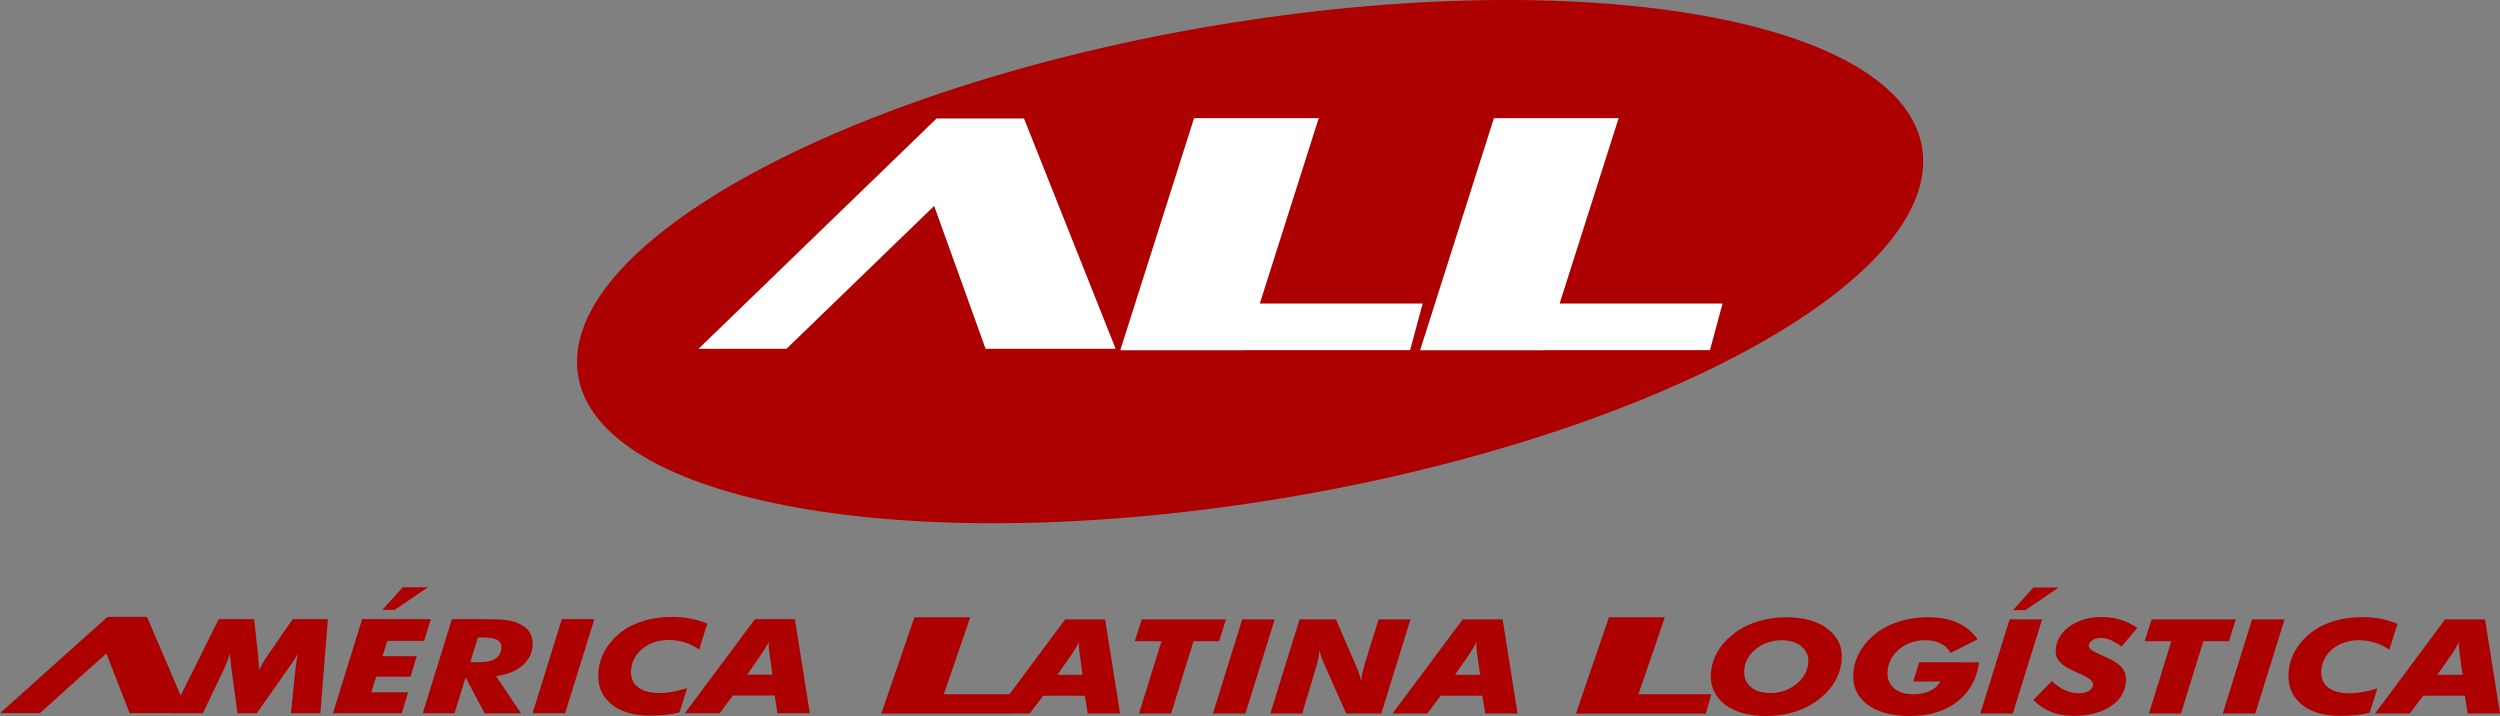
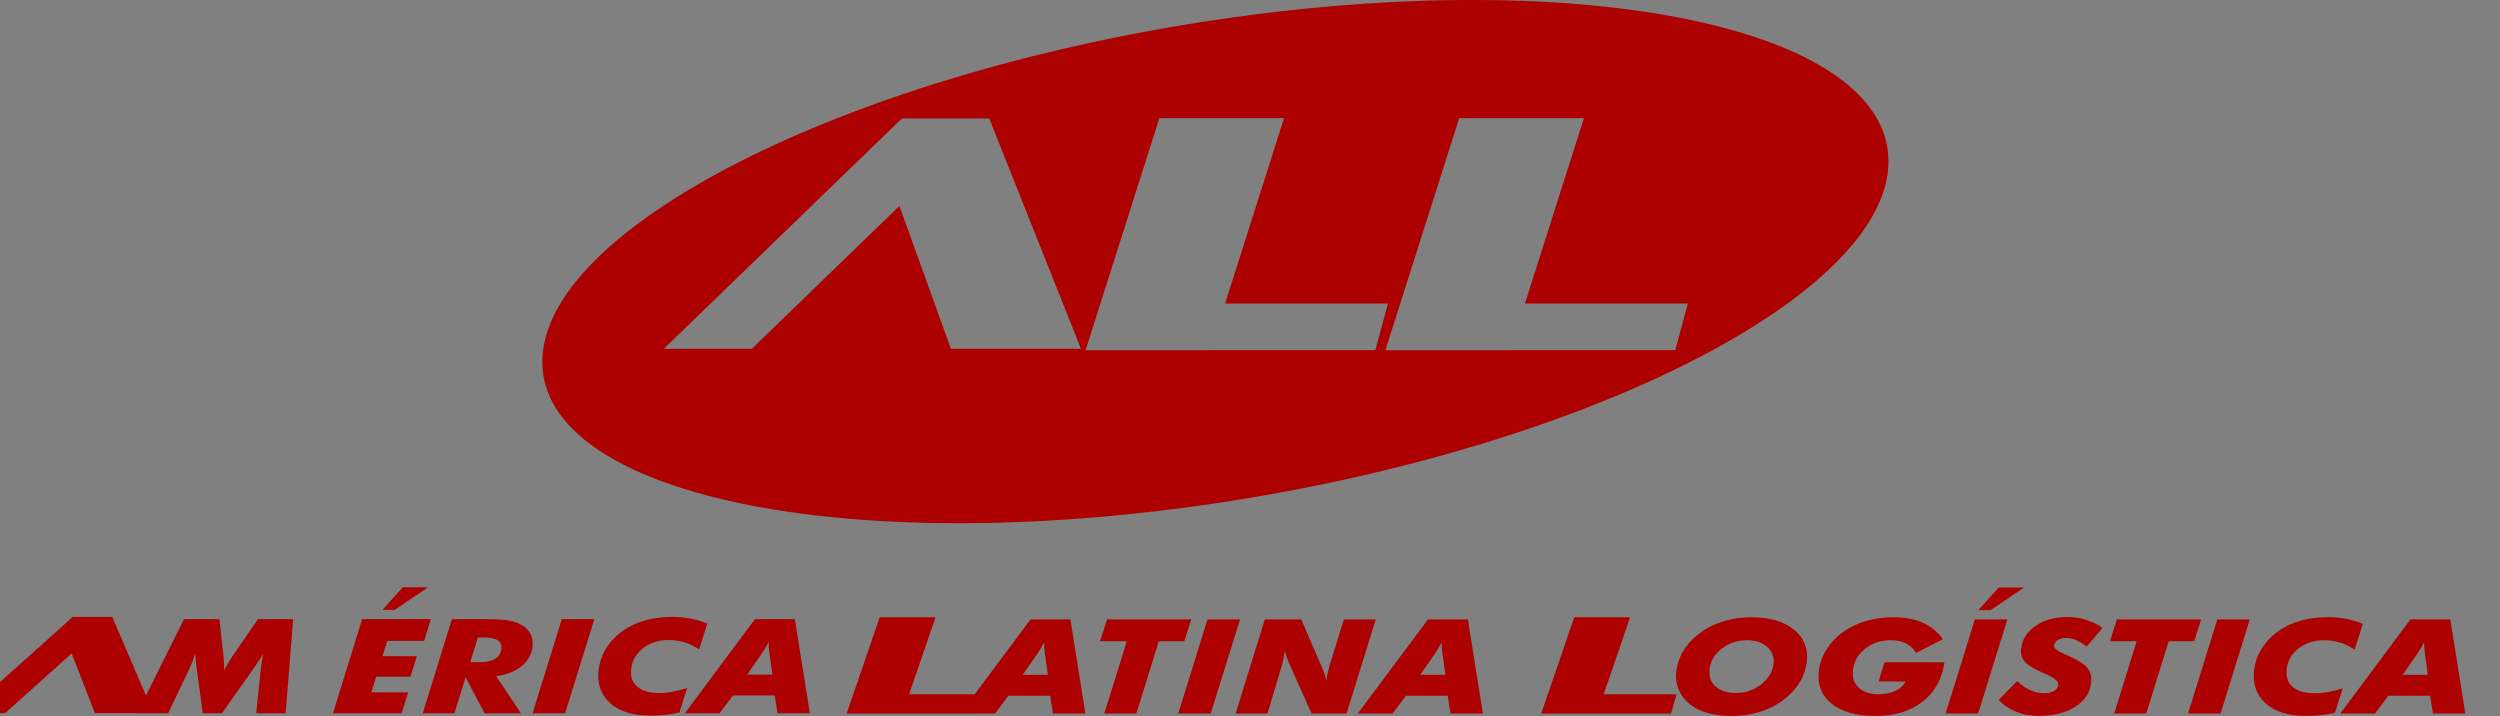
<svg xmlns="http://www.w3.org/2000/svg" width="300" height="85.919" viewBox="0 0 300 85.919">
  <rect x="0" y="0" width="300" height="85.919" fill="#808080" stroke="none" />
  <title>ALL America Latina Logistica</title>
-   <path fill="#fff" d="M149.04,3.415c-21.44,3.194-40.91,9.233-55.015,16.398-14.107,7.166-22.852,15.458-22.852,23.159,0,7.702,8.745,13.39,22.852,16.354,14.107,2.964,33.574,3.205,55.018,0.011,21.442-3.194,40.91-9.234,55.016-16.401,14.108-7.166,22.855-15.458,22.855-23.158,0-7.702-8.745-13.39-22.852-16.355-14.107-2.965-33.575-3.204-55.019-0.009" />
-   <path fill-rule="evenodd" clip-rule="evenodd" fill="#ad0000" d="m45.887,73.185,1.482,0,3.988-2.717-3.026,0-2.444,2.717zm-1.335,9.893,0.586-1.88,4.127,0,0.747-2.454-4.108,0,0.571-1.843,4.425,0,0.806-2.604-8.25,0-3.501,11.293,8.247,0,0.776-2.513-4.426,0zm12.804-6.585,0.565,0c0.837,0,1.427,0.108,1.781,0.325,0.354,0.215,0.506,0.569,0.454,1.048-0.06,0.518-0.302,0.905-0.735,1.186-0.438,0.27-1.035,0.403-1.789,0.403h-1.202zm-2.818,9.097,1.33-4.306,2.291,4.313,4.363,0-2.991-4.465c1.257-0.156,2.271-0.552,3.049-1.182,0.776-0.63,1.22-1.417,1.322-2.349,0.072-0.679-0.05-1.26-0.364-1.748-0.32-0.483-0.827-0.859-1.521-1.132-0.392-0.156-0.869-0.262-1.423-0.328-0.552-0.063-1.401-0.097-2.546-0.097h-3.815l-3.504,11.294h3.809zm13.274,0,3.512-11.293-3.903,0-3.514,11.293zm17.064-10.757c-0.641-0.269-1.321-0.472-2.023-0.604-0.693-0.135-1.421-0.203-2.173-0.203-1.328,0-2.551,0.182-3.666,0.549-1.105,0.366-2.062,0.892-2.853,1.583-0.681,0.591-1.219,1.25-1.611,1.973-0.396,0.72-0.64,1.483-0.724,2.276-0.186,1.653,0.283,2.975,1.397,3.974,1.125,0.996,2.7,1.49,4.744,1.49,0.686,0,1.327-0.028,1.925-0.097,0.594-0.059,1.143-0.151,1.646-0.28l0.918-2.923c-0.609,0.19-1.193,0.342-1.741,0.435-0.544,0.105-1.074,0.155-1.584,0.155-1.178,0-2.063-0.255-2.651-0.758-0.592-0.499-0.841-1.204-0.739-2.122,0.111-1.011,0.588-1.846,1.43-2.497,0.837-0.649,1.854-0.982,3.044-0.982,0.697,0,1.354,0.096,1.978,0.291,0.625,0.192,1.192,0.481,1.702,0.852l0.981-3.112zm4.79,6.116,1.798-2.593c0.078-0.109,0.187-0.285,0.325-0.515,0.142-0.234,0.294-0.509,0.466-0.815-0.015,0.178-0.015,0.376-0.008,0.581,0.017,0.2,0.035,0.44,0.073,0.702l0.364,2.64h-3.018zm-3.317,4.641,1.604-2.132,5.01,0,0.339,2.132,3.879,0-1.797-11.293-4.788,0-8.412,11.293zm40.541-4.612,1.803-2.588c0.08-0.112,0.186-0.284,0.327-0.52,0.133-0.234,0.292-0.508,0.462-0.814-0.018,0.176-0.018,0.375-0.008,0.58,0.013,0.207,0.034,0.439,0.069,0.703l0.366,2.639h-3.019zm9.792,4.644,3.848,0,2.695-8.677,3.058,0,0.835-2.619-10.104,0-0.841,2.619,3.21,0-2.701,8.677zm12.768,0,3.519-11.296-3.904,0-3.51,11.296zm2.993,0,3.821,0,1.714-5.718c0.095-0.383,0.171-0.686,0.222-0.916,0.049-0.229,0.086-0.446,0.11-0.651l0.031-0.314c0.059,0.269,0.13,0.544,0.22,0.816,0.096,0.27,0.228,0.615,0.423,1.031l2.568,5.752h4.201l3.504-11.296h-3.826l-1.716,5.544c-0.093,0.356-0.174,0.662-0.234,0.911-0.057,0.246-0.096,0.476-0.115,0.681l-0.034,0.283c-0.07-0.456-0.246-0.993-0.513-1.604-0.046-0.112-0.078-0.192-0.095-0.236l-2.41-5.578h-4.367l-3.504,11.295zm22.152-4.644,1.799-2.588c0.078-0.112,0.184-0.284,0.327-0.52,0.14-0.234,0.296-0.508,0.464-0.814-0.017,0.176-0.017,0.375-0.007,0.58,0.012,0.207,0.031,0.439,0.07,0.703l0.364,2.639h-3.017zm-7.489,4.644,4.17,0,1.602-2.134,5.005,0,0.35,2.134,3.875,0-1.795-11.296-4.79,0-8.417,11.296zm44.831,0.297c1.296,0,2.5-0.188,3.615-0.563,1.121-0.372,2.112-0.921,2.981-1.65,0.713-0.589,1.274-1.258,1.691-1.992,0.423-0.735,0.672-1.526,0.767-2.361,0.166-1.565-0.356-2.834-1.572-3.813-1.218-0.979-2.905-1.467-5.054-1.467-1.281,0-2.495,0.187-3.638,0.568-1.14,0.376-2.126,0.922-2.964,1.629-0.715,0.6-1.284,1.262-1.694,1.992-0.41,0.734-0.661,1.522-0.752,2.365-0.093,0.784,0.024,1.519,0.33,2.216,0.313,0.694,0.781,1.278,1.413,1.752,0.604,0.44,1.312,0.773,2.124,0.993,0.811,0.223,1.729,0.331,2.753,0.331zm4.292-8.302c0.591,0.527,0.85,1.191,0.754,2.003-0.107,0.985-0.601,1.826-1.477,2.511-0.879,0.687-1.89,1.029-3.04,1.029-1.042,0-1.86-0.258-2.432-0.778-0.573-0.518-0.811-1.213-0.715-2.083,0.109-0.983,0.591-1.808,1.46-2.47,0.856-0.665,1.875-0.998,3.042-0.998,1.006,0,1.809,0.265,2.408,0.786zm14.079,1.852-0.713,2.305,3.255,0c-0.14,0.254-0.308,0.477-0.516,0.662-0.205,0.19-0.435,0.342-0.703,0.469-0.305,0.134-0.627,0.231-0.967,0.302-0.344,0.071-0.703,0.104-1.084,0.104-1.018,0-1.802-0.266-2.368-0.782-0.562-0.521-0.791-1.219-0.695-2.083,0.117-1.046,0.593-1.906,1.457-2.59,0.857-0.688,1.883-1.028,3.084-1.028,0.71,0,1.318,0.126,1.821,0.381,0.505,0.252,0.905,0.628,1.208,1.143l3.232-1.643c-0.649-0.899-1.467-1.556-2.443-1.992-0.977-0.433-2.144-0.647-3.516-0.647-1.165,0-2.266,0.151-3.296,0.457-1.038,0.308-1.948,0.747-2.742,1.323-0.837,0.615-1.501,1.325-2.004,2.136-0.498,0.809-0.799,1.66-0.898,2.566-0.179,1.636,0.342,2.937,1.564,3.908,1.226,0.97,2.972,1.459,5.234,1.459,2.298,0,4.183-0.571,5.647-1.711,1.47-1.143,2.349-2.717,2.632-4.729l-7.189-0.01zm12.744-6.257,3.987-2.71-3.032,0-2.446,2.71zm-1.514,12.41,3.514-11.296-3.899,0-3.516,11.296zm2.466-1.633c0.605,0.629,1.312,1.11,2.107,1.426,0.791,0.322,1.672,0.485,2.634,0.485,1.821,0,3.306-0.358,4.446-1.089,1.143-0.718,1.782-1.682,1.914-2.892,0.075-0.683-0.062-1.251-0.4-1.705-0.342-0.457-0.989-0.902-1.943-1.338-0.184-0.086-0.439-0.203-0.767-0.34-0.931-0.396-1.382-0.754-1.348-1.069,0.026-0.261,0.176-0.476,0.461-0.652,0.278-0.18,0.615-0.267,1.004-0.267,0.366,0,0.742,0.082,1.149,0.252,0.4,0.177,0.843,0.432,1.323,0.783l1.885-2.23c-0.603-0.431-1.262-0.759-1.975-0.979-0.711-0.218-1.453-0.331-2.254-0.331-1.509,0-2.78,0.357-3.811,1.065-1.033,0.712-1.606,1.624-1.733,2.737-0.068,0.612,0.085,1.133,0.454,1.56,0.373,0.422,1.096,0.869,2.17,1.331,0.059,0.025,0.145,0.063,0.252,0.107,1.11,0.479,1.643,0.925,1.594,1.337-0.034,0.296-0.202,0.543-0.51,0.73-0.308,0.184-0.698,0.278-1.187,0.278-0.579,0-1.123-0.117-1.646-0.349-0.521-0.232-1.048-0.601-1.595-1.111zm17.713,1.633,2.688-8.677,3.06,0,0.837-2.619-10.107,0-0.835,2.619,3.206,0-2.698,8.677zm8.918,0,3.509-11.296-3.899,0-3.511,11.296zm17.068-10.764c-0.647-0.267-1.321-0.469-2.015-0.6-0.693-0.133-1.416-0.199-2.173-0.199-1.338,0-2.556,0.181-3.664,0.545-1.116,0.366-2.068,0.897-2.859,1.586-0.679,0.587-1.216,1.25-1.613,1.969-0.394,0.723-0.638,1.484-0.726,2.284-0.178,1.646,0.288,2.974,1.404,3.97,1.12,0.996,2.695,1.492,4.738,1.492,0.688,0,1.328-0.034,1.929-0.095,0.591-0.066,1.143-0.159,1.641-0.288l0.923-2.923c-0.617,0.193-1.196,0.346-1.743,0.439-0.554,0.101-1.084,0.151-1.587,0.151-1.187,0-2.07-0.254-2.658-0.755-0.589-0.502-0.835-1.204-0.73-2.123,0.107-1.015,0.581-1.847,1.426-2.503,0.84-0.646,1.849-0.979,3.042-0.979,0.696,0,1.353,0.098,1.978,0.292,0.63,0.187,1.194,0.472,1.699,0.853l0.988-3.116zm4.785,6.12,1.799-2.588c0.078-0.112,0.184-0.284,0.327-0.52,0.14-0.234,0.293-0.508,0.462-0.814-0.008,0.176-0.015,0.375,0,0.58,0.01,0.207,0.034,0.439,0.068,0.703l0.361,2.639h-3.017zm-7.483,4.644,4.165,0,1.604-2.134,5.007,0,0.34,2.134,3.879,0-1.794-11.296-4.79,0-8.411,11.296zm-91.931-11.548-3.961,11.556,6.702,0,8.872,0,0.674-2.319-8.75,0,3.167-9.236-6.704,0zm-83.346,0-3.968,11.556,6.704,0,8.87,0,0.008-0.008,2.23,0,1.605-2.134,5.006,0,0.347,2.134,3.881,0-1.798-11.296-4.788,0-6.692,8.984-7.875,0,3.17-9.236-6.7,0zm-96.828-0.046-12.892,11.548h4.772l7.987-7.163,2.786,7.163h5.071l-0.009,0.015h3.727l2.581-5.389c0.112-0.254,0.229-0.529,0.343-0.827,0.111-0.306,0.22-0.615,0.331-0.953,0.018,0.284,0.038,0.566,0.062,0.851,0.026,0.28,0.059,0.558,0.095,0.837l0.745,5.481h2.311l3.865-5.494c0.042-0.057,0.103-0.144,0.177-0.256,0.412-0.571,0.706-1.042,0.891-1.423-0.063,0.295-0.113,0.591-0.155,0.888-0.05,0.296-0.085,0.597-0.121,0.896l-0.553,5.387h3.528l0.904-11.291h-4.224l-3.053,4.435c-0.261,0.395-0.469,0.717-0.619,0.976-0.15,0.264-0.27,0.508-0.366,0.732-0.012-0.32-0.025-0.628-0.04-0.923-0.016-0.291-0.039-0.574-0.068-0.844l-0.478-4.374h-4.251l-4.561,9.156-4.049-9.429h-4.737zm99.49-59.81-28.566,27.638,10.558,0,17.716-17.142,6.174,17.142,15.607,0-10.998-27.638-10.491,0zm30.897-0.042-8.853,27.852,14.963,0,0-0.009,19.814,0,1.511-5.592-19.546,0,7.075-22.251-14.964,0zm27.126,27.852,14.966,0,0.005-0.009,19.81,0,1.512-5.592-19.551,0,7.082-22.251-14.966,0zm-20.4-39.636c-44.486,6.626-80.77,25.056-80.77,41.03,0,15.979,36.284,23.599,80.77,16.975,44.48-6.626,80.771-25.06,80.771-41.032,0-15.977-36.284-23.602-80.771-16.973" />
+   <path fill-rule="evenodd" clip-rule="evenodd" fill="#ad0000" d="m45.887,73.185,1.482,0,3.988-2.717-3.026,0-2.444,2.717zm-1.335,9.893,0.586-1.88,4.127,0,0.747-2.454-4.108,0,0.571-1.843,4.425,0,0.806-2.604-8.25,0-3.501,11.293,8.247,0,0.776-2.513-4.426,0zm12.804-6.585,0.565,0c0.837,0,1.427,0.108,1.781,0.325,0.354,0.215,0.506,0.569,0.454,1.048-0.06,0.518-0.302,0.905-0.735,1.186-0.438,0.27-1.035,0.403-1.789,0.403h-1.202zm-2.818,9.097,1.33-4.306,2.291,4.313,4.363,0-2.991-4.465c1.257-0.156,2.271-0.552,3.049-1.182,0.776-0.63,1.22-1.417,1.322-2.349,0.072-0.679-0.05-1.26-0.364-1.748-0.32-0.483-0.827-0.859-1.521-1.132-0.392-0.156-0.869-0.262-1.423-0.328-0.552-0.063-1.401-0.097-2.546-0.097h-3.815l-3.504,11.294h3.809zm13.274,0,3.512-11.293-3.903,0-3.514,11.293zm17.064-10.757c-0.641-0.269-1.321-0.472-2.023-0.604-0.693-0.135-1.421-0.203-2.173-0.203-1.328,0-2.551,0.182-3.666,0.549-1.105,0.366-2.062,0.892-2.853,1.583-0.681,0.591-1.219,1.25-1.611,1.973-0.396,0.72-0.64,1.483-0.724,2.276-0.186,1.653,0.283,2.975,1.397,3.974,1.125,0.996,2.7,1.49,4.744,1.49,0.686,0,1.327-0.028,1.925-0.097,0.594-0.059,1.143-0.151,1.646-0.28l0.918-2.923c-0.609,0.19-1.193,0.342-1.741,0.435-0.544,0.105-1.074,0.155-1.584,0.155-1.178,0-2.063-0.255-2.651-0.758-0.592-0.499-0.841-1.204-0.739-2.122,0.111-1.011,0.588-1.846,1.43-2.497,0.837-0.649,1.854-0.982,3.044-0.982,0.697,0,1.354,0.096,1.978,0.291,0.625,0.192,1.192,0.481,1.702,0.852l0.981-3.112zm4.79,6.116,1.798-2.593c0.078-0.109,0.187-0.285,0.325-0.515,0.142-0.234,0.294-0.509,0.466-0.815-0.015,0.178-0.015,0.376-0.008,0.581,0.017,0.2,0.035,0.44,0.073,0.702l0.364,2.64h-3.018zm-3.317,4.641,1.604-2.132,5.01,0,0.339,2.132,3.879,0-1.797-11.293-4.788,0-8.412,11.293m40.541-4.612,1.803-2.588c0.08-0.112,0.186-0.284,0.327-0.52,0.133-0.234,0.292-0.508,0.462-0.814-0.018,0.176-0.018,0.375-0.008,0.58,0.013,0.207,0.034,0.439,0.069,0.703l0.366,2.639h-3.019zm9.792,4.644,3.848,0,2.695-8.677,3.058,0,0.835-2.619-10.104,0-0.841,2.619,3.21,0-2.701,8.677zm12.768,0,3.519-11.296-3.904,0-3.51,11.296zm2.993,0,3.821,0,1.714-5.718c0.095-0.383,0.171-0.686,0.222-0.916,0.049-0.229,0.086-0.446,0.11-0.651l0.031-0.314c0.059,0.269,0.13,0.544,0.22,0.816,0.096,0.27,0.228,0.615,0.423,1.031l2.568,5.752h4.201l3.504-11.296h-3.826l-1.716,5.544c-0.093,0.356-0.174,0.662-0.234,0.911-0.057,0.246-0.096,0.476-0.115,0.681l-0.034,0.283c-0.07-0.456-0.246-0.993-0.513-1.604-0.046-0.112-0.078-0.192-0.095-0.236l-2.41-5.578h-4.367l-3.504,11.295zm22.152-4.644,1.799-2.588c0.078-0.112,0.184-0.284,0.327-0.52,0.14-0.234,0.296-0.508,0.464-0.814-0.017,0.176-0.017,0.375-0.007,0.58,0.012,0.207,0.031,0.439,0.07,0.703l0.364,2.639h-3.017zm-7.489,4.644,4.17,0,1.602-2.134,5.005,0,0.35,2.134,3.875,0-1.795-11.296-4.79,0-8.417,11.296zm44.831,0.297c1.296,0,2.5-0.188,3.615-0.563,1.121-0.372,2.112-0.921,2.981-1.65,0.713-0.589,1.274-1.258,1.691-1.992,0.423-0.735,0.672-1.526,0.767-2.361,0.166-1.565-0.356-2.834-1.572-3.813-1.218-0.979-2.905-1.467-5.054-1.467-1.281,0-2.495,0.187-3.638,0.568-1.14,0.376-2.126,0.922-2.964,1.629-0.715,0.6-1.284,1.262-1.694,1.992-0.41,0.734-0.661,1.522-0.752,2.365-0.093,0.784,0.024,1.519,0.33,2.216,0.313,0.694,0.781,1.278,1.413,1.752,0.604,0.44,1.312,0.773,2.124,0.993,0.811,0.223,1.729,0.331,2.753,0.331zm4.292-8.302c0.591,0.527,0.85,1.191,0.754,2.003-0.107,0.985-0.601,1.826-1.477,2.511-0.879,0.687-1.89,1.029-3.04,1.029-1.042,0-1.86-0.258-2.432-0.778-0.573-0.518-0.811-1.213-0.715-2.083,0.109-0.983,0.591-1.808,1.46-2.47,0.856-0.665,1.875-0.998,3.042-0.998,1.006,0,1.809,0.265,2.408,0.786zm14.079,1.852-0.713,2.305,3.255,0c-0.14,0.254-0.308,0.477-0.516,0.662-0.205,0.19-0.435,0.342-0.703,0.469-0.305,0.134-0.627,0.231-0.967,0.302-0.344,0.071-0.703,0.104-1.084,0.104-1.018,0-1.802-0.266-2.368-0.782-0.562-0.521-0.791-1.219-0.695-2.083,0.117-1.046,0.593-1.906,1.457-2.59,0.857-0.688,1.883-1.028,3.084-1.028,0.71,0,1.318,0.126,1.821,0.381,0.505,0.252,0.905,0.628,1.208,1.143l3.232-1.643c-0.649-0.899-1.467-1.556-2.443-1.992-0.977-0.433-2.144-0.647-3.516-0.647-1.165,0-2.266,0.151-3.296,0.457-1.038,0.308-1.948,0.747-2.742,1.323-0.837,0.615-1.501,1.325-2.004,2.136-0.498,0.809-0.799,1.66-0.898,2.566-0.179,1.636,0.342,2.937,1.564,3.908,1.226,0.97,2.972,1.459,5.234,1.459,2.298,0,4.183-0.571,5.647-1.711,1.47-1.143,2.349-2.717,2.632-4.729l-7.189-0.01zm12.744-6.257,3.987-2.71-3.032,0-2.446,2.71zm-1.514,12.41,3.514-11.296-3.899,0-3.516,11.296zm2.466-1.633c0.605,0.629,1.312,1.11,2.107,1.426,0.791,0.322,1.672,0.485,2.634,0.485,1.821,0,3.306-0.358,4.446-1.089,1.143-0.718,1.782-1.682,1.914-2.892,0.075-0.683-0.062-1.251-0.4-1.705-0.342-0.457-0.989-0.902-1.943-1.338-0.184-0.086-0.439-0.203-0.767-0.34-0.931-0.396-1.382-0.754-1.348-1.069,0.026-0.261,0.176-0.476,0.461-0.652,0.278-0.18,0.615-0.267,1.004-0.267,0.366,0,0.742,0.082,1.149,0.252,0.4,0.177,0.843,0.432,1.323,0.783l1.885-2.23c-0.603-0.431-1.262-0.759-1.975-0.979-0.711-0.218-1.453-0.331-2.254-0.331-1.509,0-2.78,0.357-3.811,1.065-1.033,0.712-1.606,1.624-1.733,2.737-0.068,0.612,0.085,1.133,0.454,1.56,0.373,0.422,1.096,0.869,2.17,1.331,0.059,0.025,0.145,0.063,0.252,0.107,1.11,0.479,1.643,0.925,1.594,1.337-0.034,0.296-0.202,0.543-0.51,0.73-0.308,0.184-0.698,0.278-1.187,0.278-0.579,0-1.123-0.117-1.646-0.349-0.521-0.232-1.048-0.601-1.595-1.111zm17.713,1.633,2.688-8.677,3.06,0,0.837-2.619-10.107,0-0.835,2.619,3.206,0-2.698,8.677zm8.918,0,3.509-11.296-3.899,0-3.511,11.296zm17.068-10.764c-0.647-0.267-1.321-0.469-2.015-0.6-0.693-0.133-1.416-0.199-2.173-0.199-1.338,0-2.556,0.181-3.664,0.545-1.116,0.366-2.068,0.897-2.859,1.586-0.679,0.587-1.216,1.25-1.613,1.969-0.394,0.723-0.638,1.484-0.726,2.284-0.178,1.646,0.288,2.974,1.404,3.97,1.12,0.996,2.695,1.492,4.738,1.492,0.688,0,1.328-0.034,1.929-0.095,0.591-0.066,1.143-0.159,1.641-0.288l0.923-2.923c-0.617,0.193-1.196,0.346-1.743,0.439-0.554,0.101-1.084,0.151-1.587,0.151-1.187,0-2.07-0.254-2.658-0.755-0.589-0.502-0.835-1.204-0.73-2.123,0.107-1.015,0.581-1.847,1.426-2.503,0.84-0.646,1.849-0.979,3.042-0.979,0.696,0,1.353,0.098,1.978,0.292,0.63,0.187,1.194,0.472,1.699,0.853l0.988-3.116zm4.785,6.12,1.799-2.588c0.078-0.112,0.184-0.284,0.327-0.52,0.14-0.234,0.293-0.508,0.462-0.814-0.008,0.176-0.015,0.375,0,0.58,0.01,0.207,0.034,0.439,0.068,0.703l0.361,2.639h-3.017zm-7.483,4.644,4.165,0,1.604-2.134,5.007,0,0.34,2.134,3.879,0-1.794-11.296-4.79,0-8.411,11.296zm-91.931-11.548-3.961,11.556,6.702,0,8.872,0,0.674-2.319-8.75,0,3.167-9.236-6.704,0zm-83.346,0-3.968,11.556,6.704,0,8.87,0,0.008-0.008,2.23,0,1.605-2.134,5.006,0,0.347,2.134,3.881,0-1.798-11.296-4.788,0-6.692,8.984-7.875,0,3.17-9.236-6.7,0zm-96.828-0.046-12.892,11.548h4.772l7.987-7.163,2.786,7.163h5.071l-0.009,0.015h3.727l2.581-5.389c0.112-0.254,0.229-0.529,0.343-0.827,0.111-0.306,0.22-0.615,0.331-0.953,0.018,0.284,0.038,0.566,0.062,0.851,0.026,0.28,0.059,0.558,0.095,0.837l0.745,5.481h2.311l3.865-5.494c0.042-0.057,0.103-0.144,0.177-0.256,0.412-0.571,0.706-1.042,0.891-1.423-0.063,0.295-0.113,0.591-0.155,0.888-0.05,0.296-0.085,0.597-0.121,0.896l-0.553,5.387h3.528l0.904-11.291h-4.224l-3.053,4.435c-0.261,0.395-0.469,0.717-0.619,0.976-0.15,0.264-0.27,0.508-0.366,0.732-0.012-0.32-0.025-0.628-0.04-0.923-0.016-0.291-0.039-0.574-0.068-0.844l-0.478-4.374h-4.251l-4.561,9.156-4.049-9.429h-4.737zm99.49-59.81-28.566,27.638,10.558,0,17.716-17.142,6.174,17.142,15.607,0-10.998-27.638-10.491,0zm30.897-0.042-8.853,27.852,14.963,0,0-0.009,19.814,0,1.511-5.592-19.546,0,7.075-22.251-14.964,0zm27.126,27.852,14.966,0,0.005-0.009,19.81,0,1.512-5.592-19.551,0,7.082-22.251-14.966,0zm-20.4-39.636c-44.486,6.626-80.77,25.056-80.77,41.03,0,15.979,36.284,23.599,80.77,16.975,44.48-6.626,80.771-25.06,80.771-41.032,0-15.977-36.284-23.602-80.771-16.973" />
</svg>